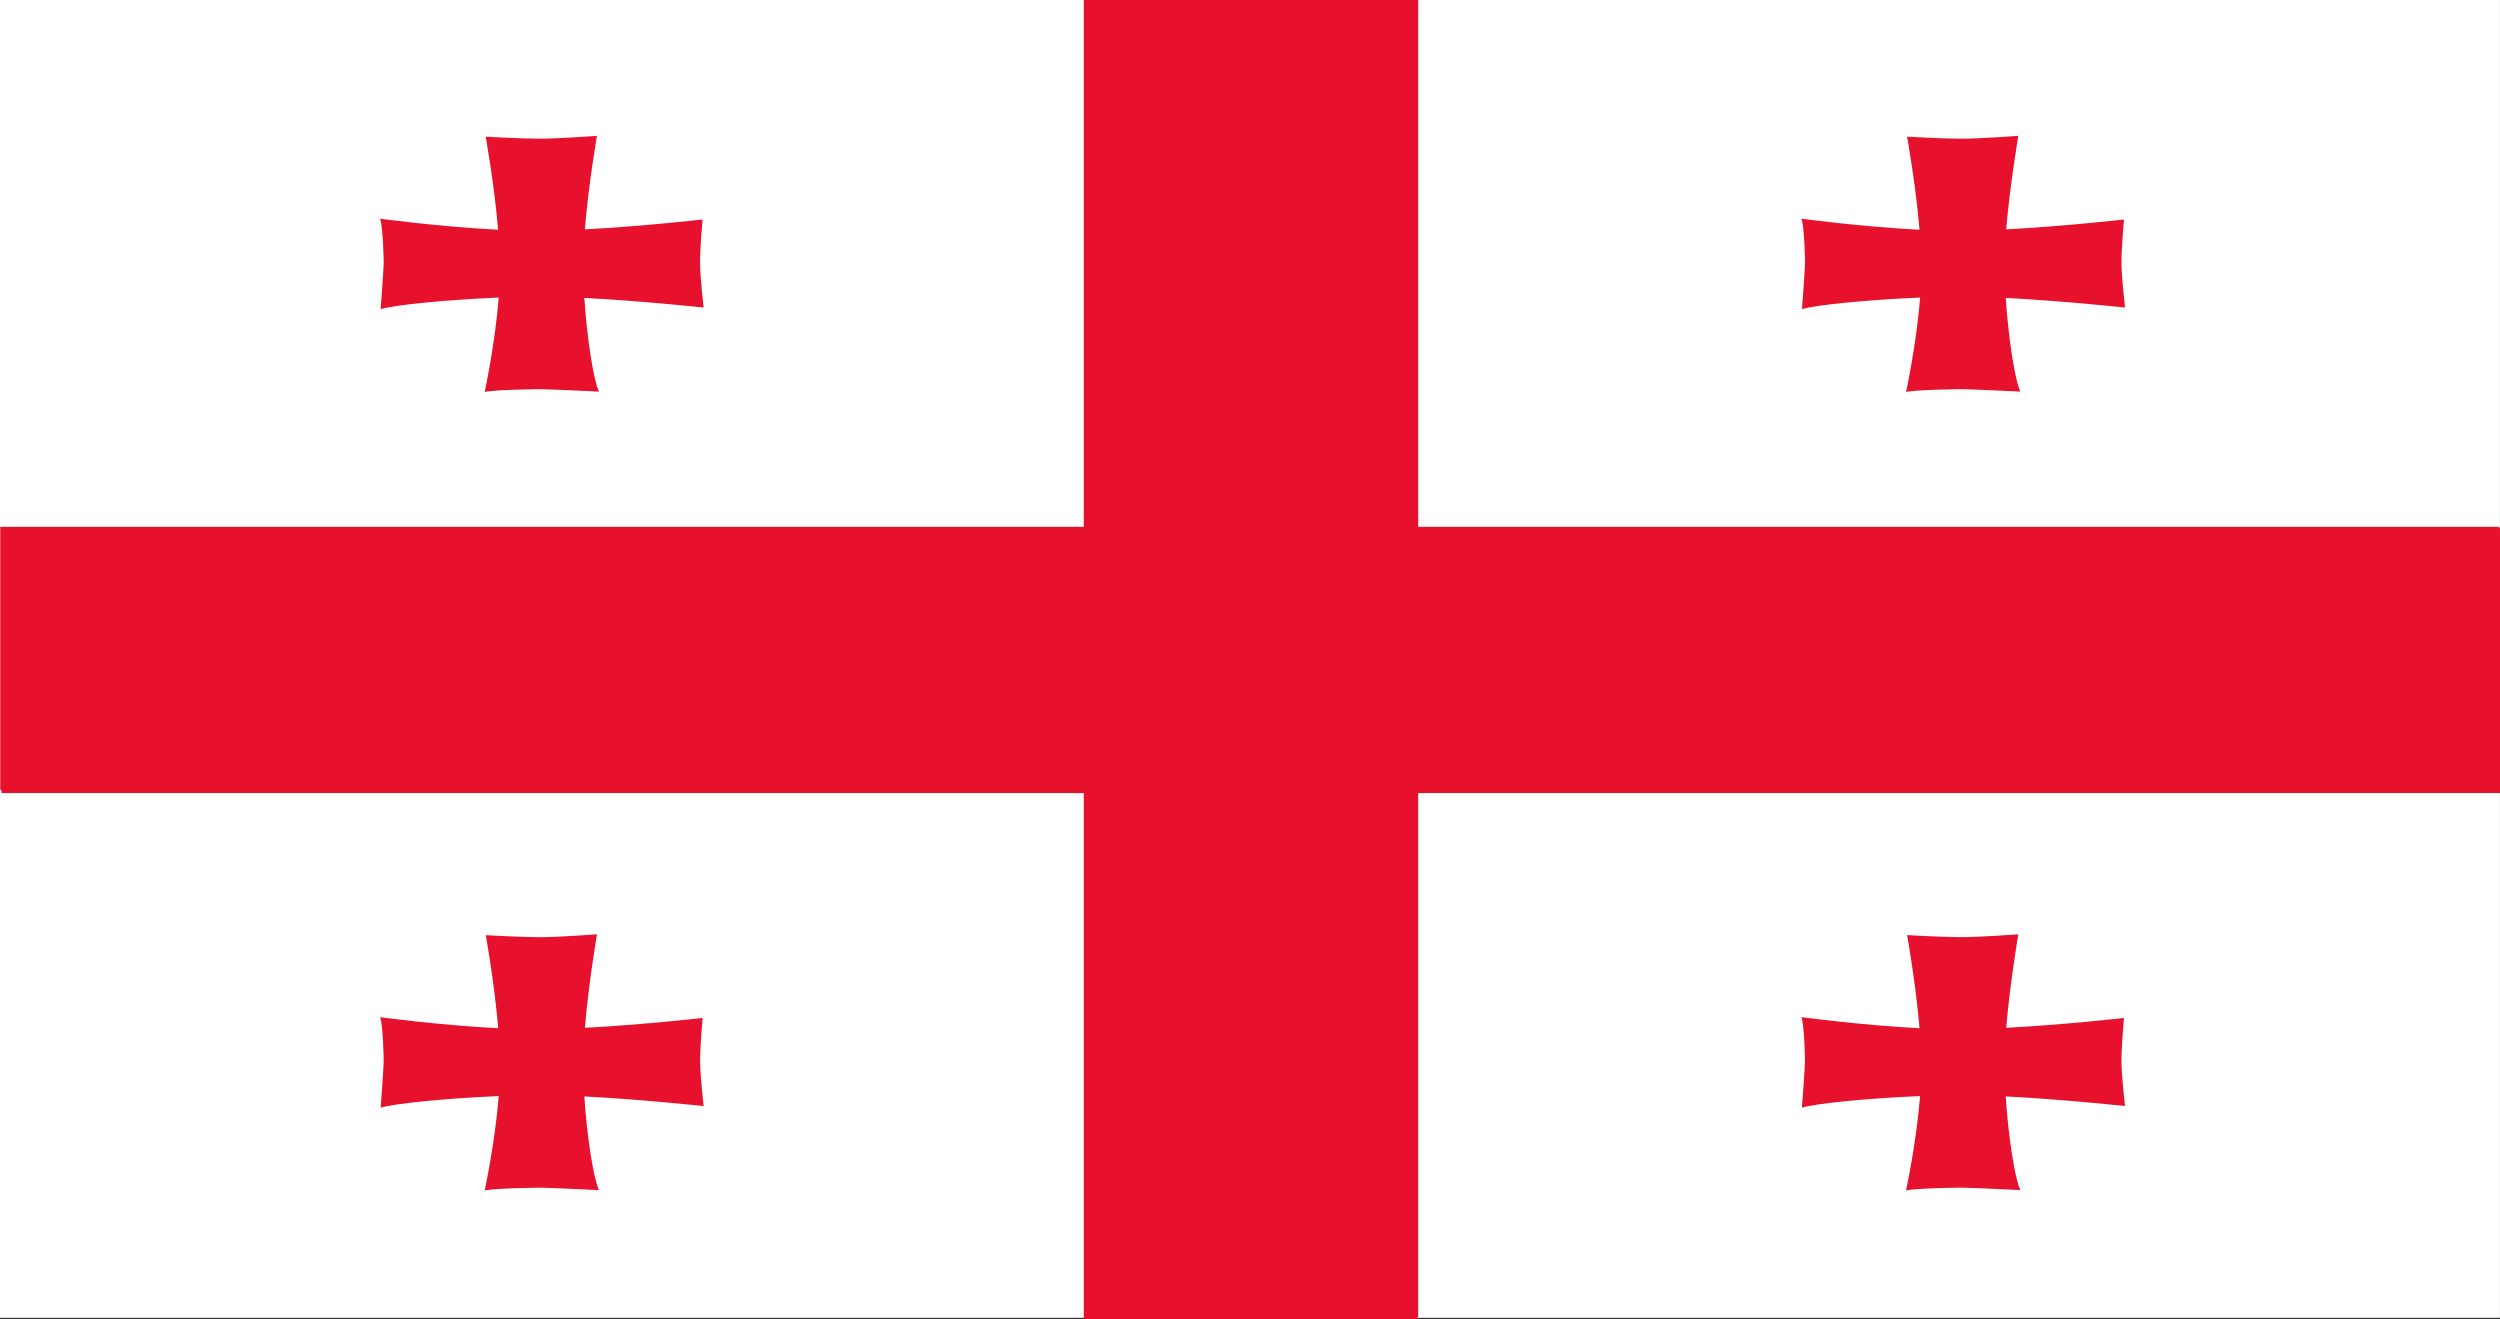
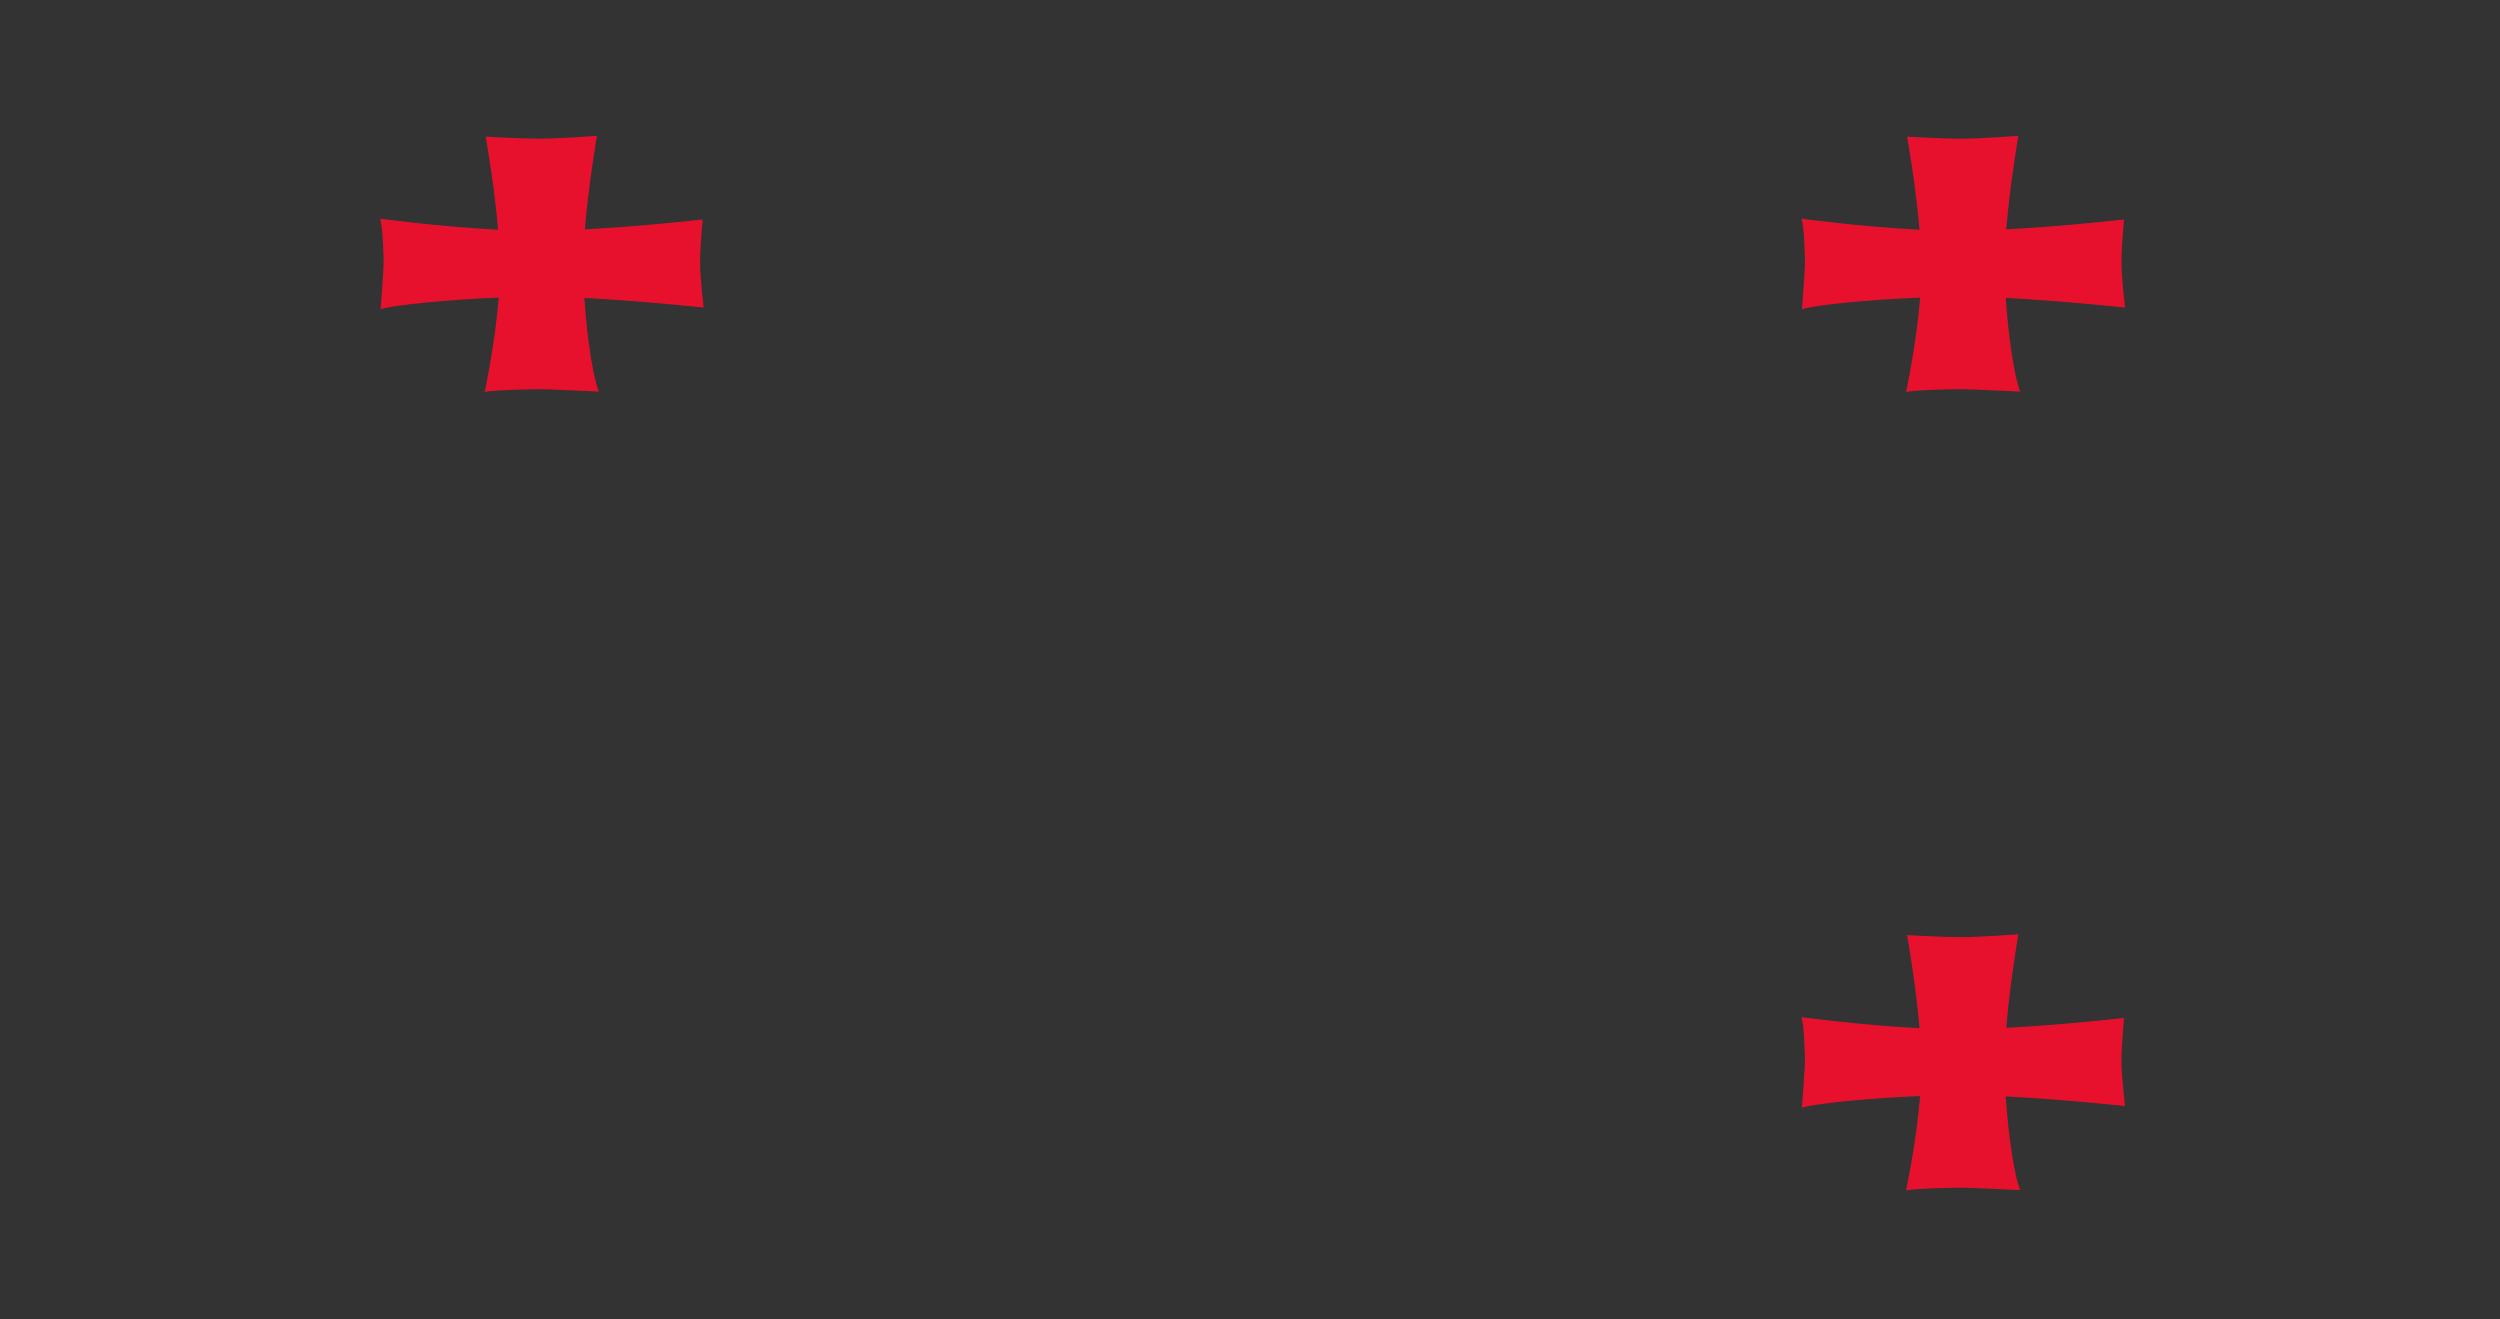
<svg xmlns="http://www.w3.org/2000/svg" viewBox="0 0 1990 1050">
  <rect x="0" y="0" width="1990" height="1050" fill="#333333" stroke="none" />
  <defs>
    <style>.cls-1{fill:#fff;}.cls-2{fill:#e8112d;}</style>
  </defs>
  <g id="Layer_2" data-name="Layer 2">
    <g id="Layer_4" data-name="Layer 4">
-       <rect class="cls-1" width="1989.95" height="1048.98" />
      <path class="cls-2" d="M305.42,208.79c0,5.47-2.44,37.31-2.44,37.31,10.19-3.28,52.55-7.54,94-9.23-2.93,37-11.17,75.16-11.17,75.16,8.12-1.93,43.87-2.25,43.87-2.25,6.91,0,47.13,1.93,47.13,1.93-4.15-8.07-9.54-41.67-11.67-74.56,45.17,2.29,94.95,7.66,94.95,7.66s-2.85-24.12-2.85-36,2-34.09,2-34.09-47.38,5.41-93.71,7.85c2.93-35.56,9.62-74.43,9.62-74.43s-30.47,2.26-45.5,2.26-43.06-1.61-43.06-1.61,6.82,37.43,9.91,74.09c-46.5-2.37-94-8.81-94-8.81C305,180.49,305.42,208.79,305.42,208.79Z" />
      <path class="cls-2" d="M1436.81,208.79c0,5.47-2.44,37.31-2.44,37.31,10.19-3.28,52.55-7.54,94.05-9.23-2.93,37-11.17,75.16-11.17,75.16,8.12-1.93,43.87-2.25,43.87-2.25,6.9,0,47.12,1.93,47.12,1.93-4.14-8.07-9.53-41.67-11.66-74.56,45.16,2.29,94.94,7.66,94.94,7.66s-2.84-24.12-2.84-36,2-34.09,2-34.09-47.38,5.41-93.72,7.85c2.94-35.56,9.63-74.43,9.63-74.43s-30.47,2.26-45.5,2.26-43.06-1.61-43.06-1.61,6.82,37.43,9.9,74.09c-46.48-2.37-94-8.81-94-8.81C1436.4,180.49,1436.81,208.79,1436.81,208.79Z" />
-       <path class="cls-2" d="M557.29,844.39c0-11.91,2-34.1,2-34.1s-47.38,5.42-93.71,7.85c2.93-35.56,9.62-74.42,9.62-74.42S444.76,746,429.73,746s-43.06-1.61-43.06-1.61,6.82,37.44,9.91,74.09c-46.5-2.36-94-8.8-94-8.8,2.44,6.43,2.84,34.74,2.84,34.74,0,5.46-2.44,37.31-2.44,37.31,10.19-3.28,52.55-7.54,94-9.24-2.93,37-11.17,75.17-11.17,75.17,8.12-1.94,43.87-2.26,43.87-2.26,6.91,0,47.13,1.93,47.13,1.93-4.15-8.07-9.54-41.67-11.67-74.56,45.17,2.3,94.95,7.67,94.95,7.67S557.29,856.29,557.29,844.39Z" />
      <path class="cls-2" d="M1688.68,844.39c0-11.91,2-34.1,2-34.1s-47.38,5.42-93.72,7.85c2.94-35.56,9.63-74.42,9.63-74.42s-30.47,2.25-45.5,2.25-43.06-1.61-43.06-1.61,6.82,37.44,9.9,74.09c-46.48-2.36-94-8.8-94-8.8,2.43,6.43,2.84,34.74,2.84,34.74,0,5.46-2.44,37.31-2.44,37.31,10.19-3.28,52.55-7.54,94.05-9.24-2.93,37-11.17,75.17-11.17,75.17,8.12-1.94,43.87-2.26,43.87-2.26,6.9,0,47.12,1.93,47.12,1.93-4.14-8.07-9.53-41.67-11.66-74.56,45.16,2.3,94.94,7.67,94.94,7.67S1688.68,856.29,1688.68,844.39Z" />
-       <polygon class="cls-2" points="1989.51 420.31 1989.51 419.36 1128.88 419.36 1128.88 0.33 1128.52 0.33 1128.52 0 862.67 0 862.67 419.36 0.2 419.36 0.2 628.88 1.18 628.88 1.18 631.27 862.67 631.27 862.67 1050 1128.52 1050 1128.52 1047.91 1128.88 1047.91 1128.88 631.27 1990 631.27 1990 420.31 1989.51 420.31" />
    </g>
  </g>
</svg>